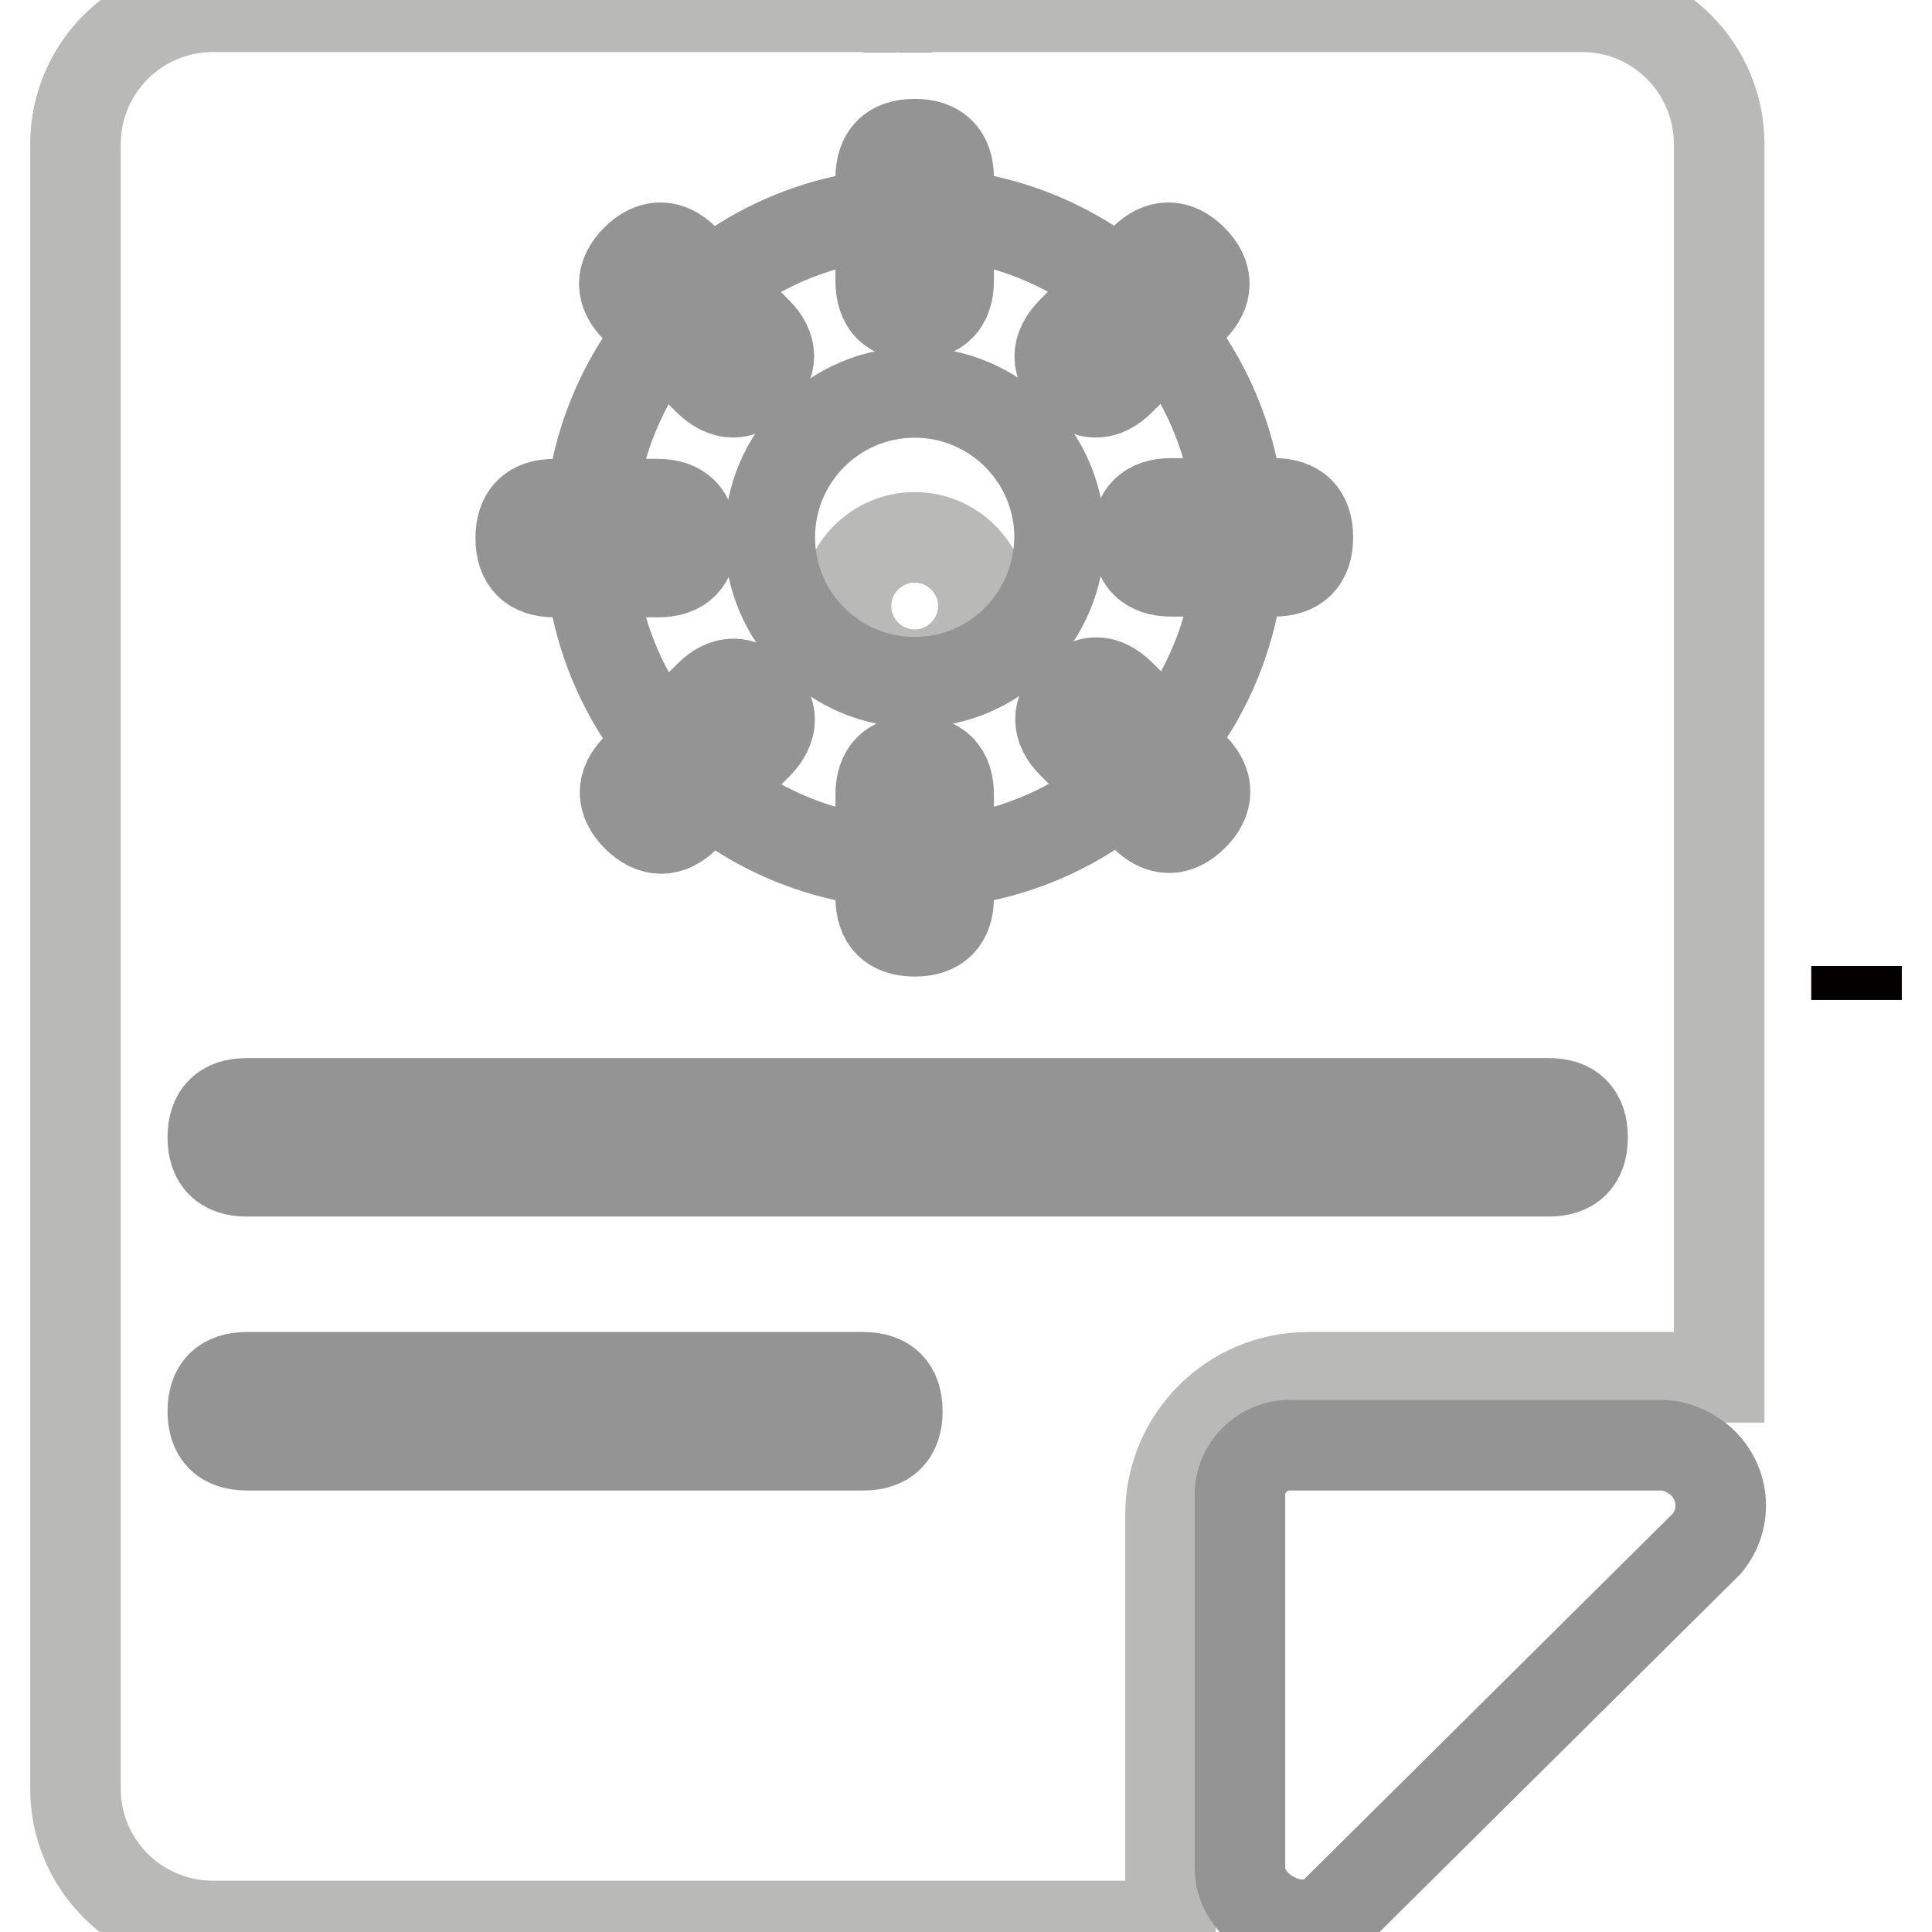
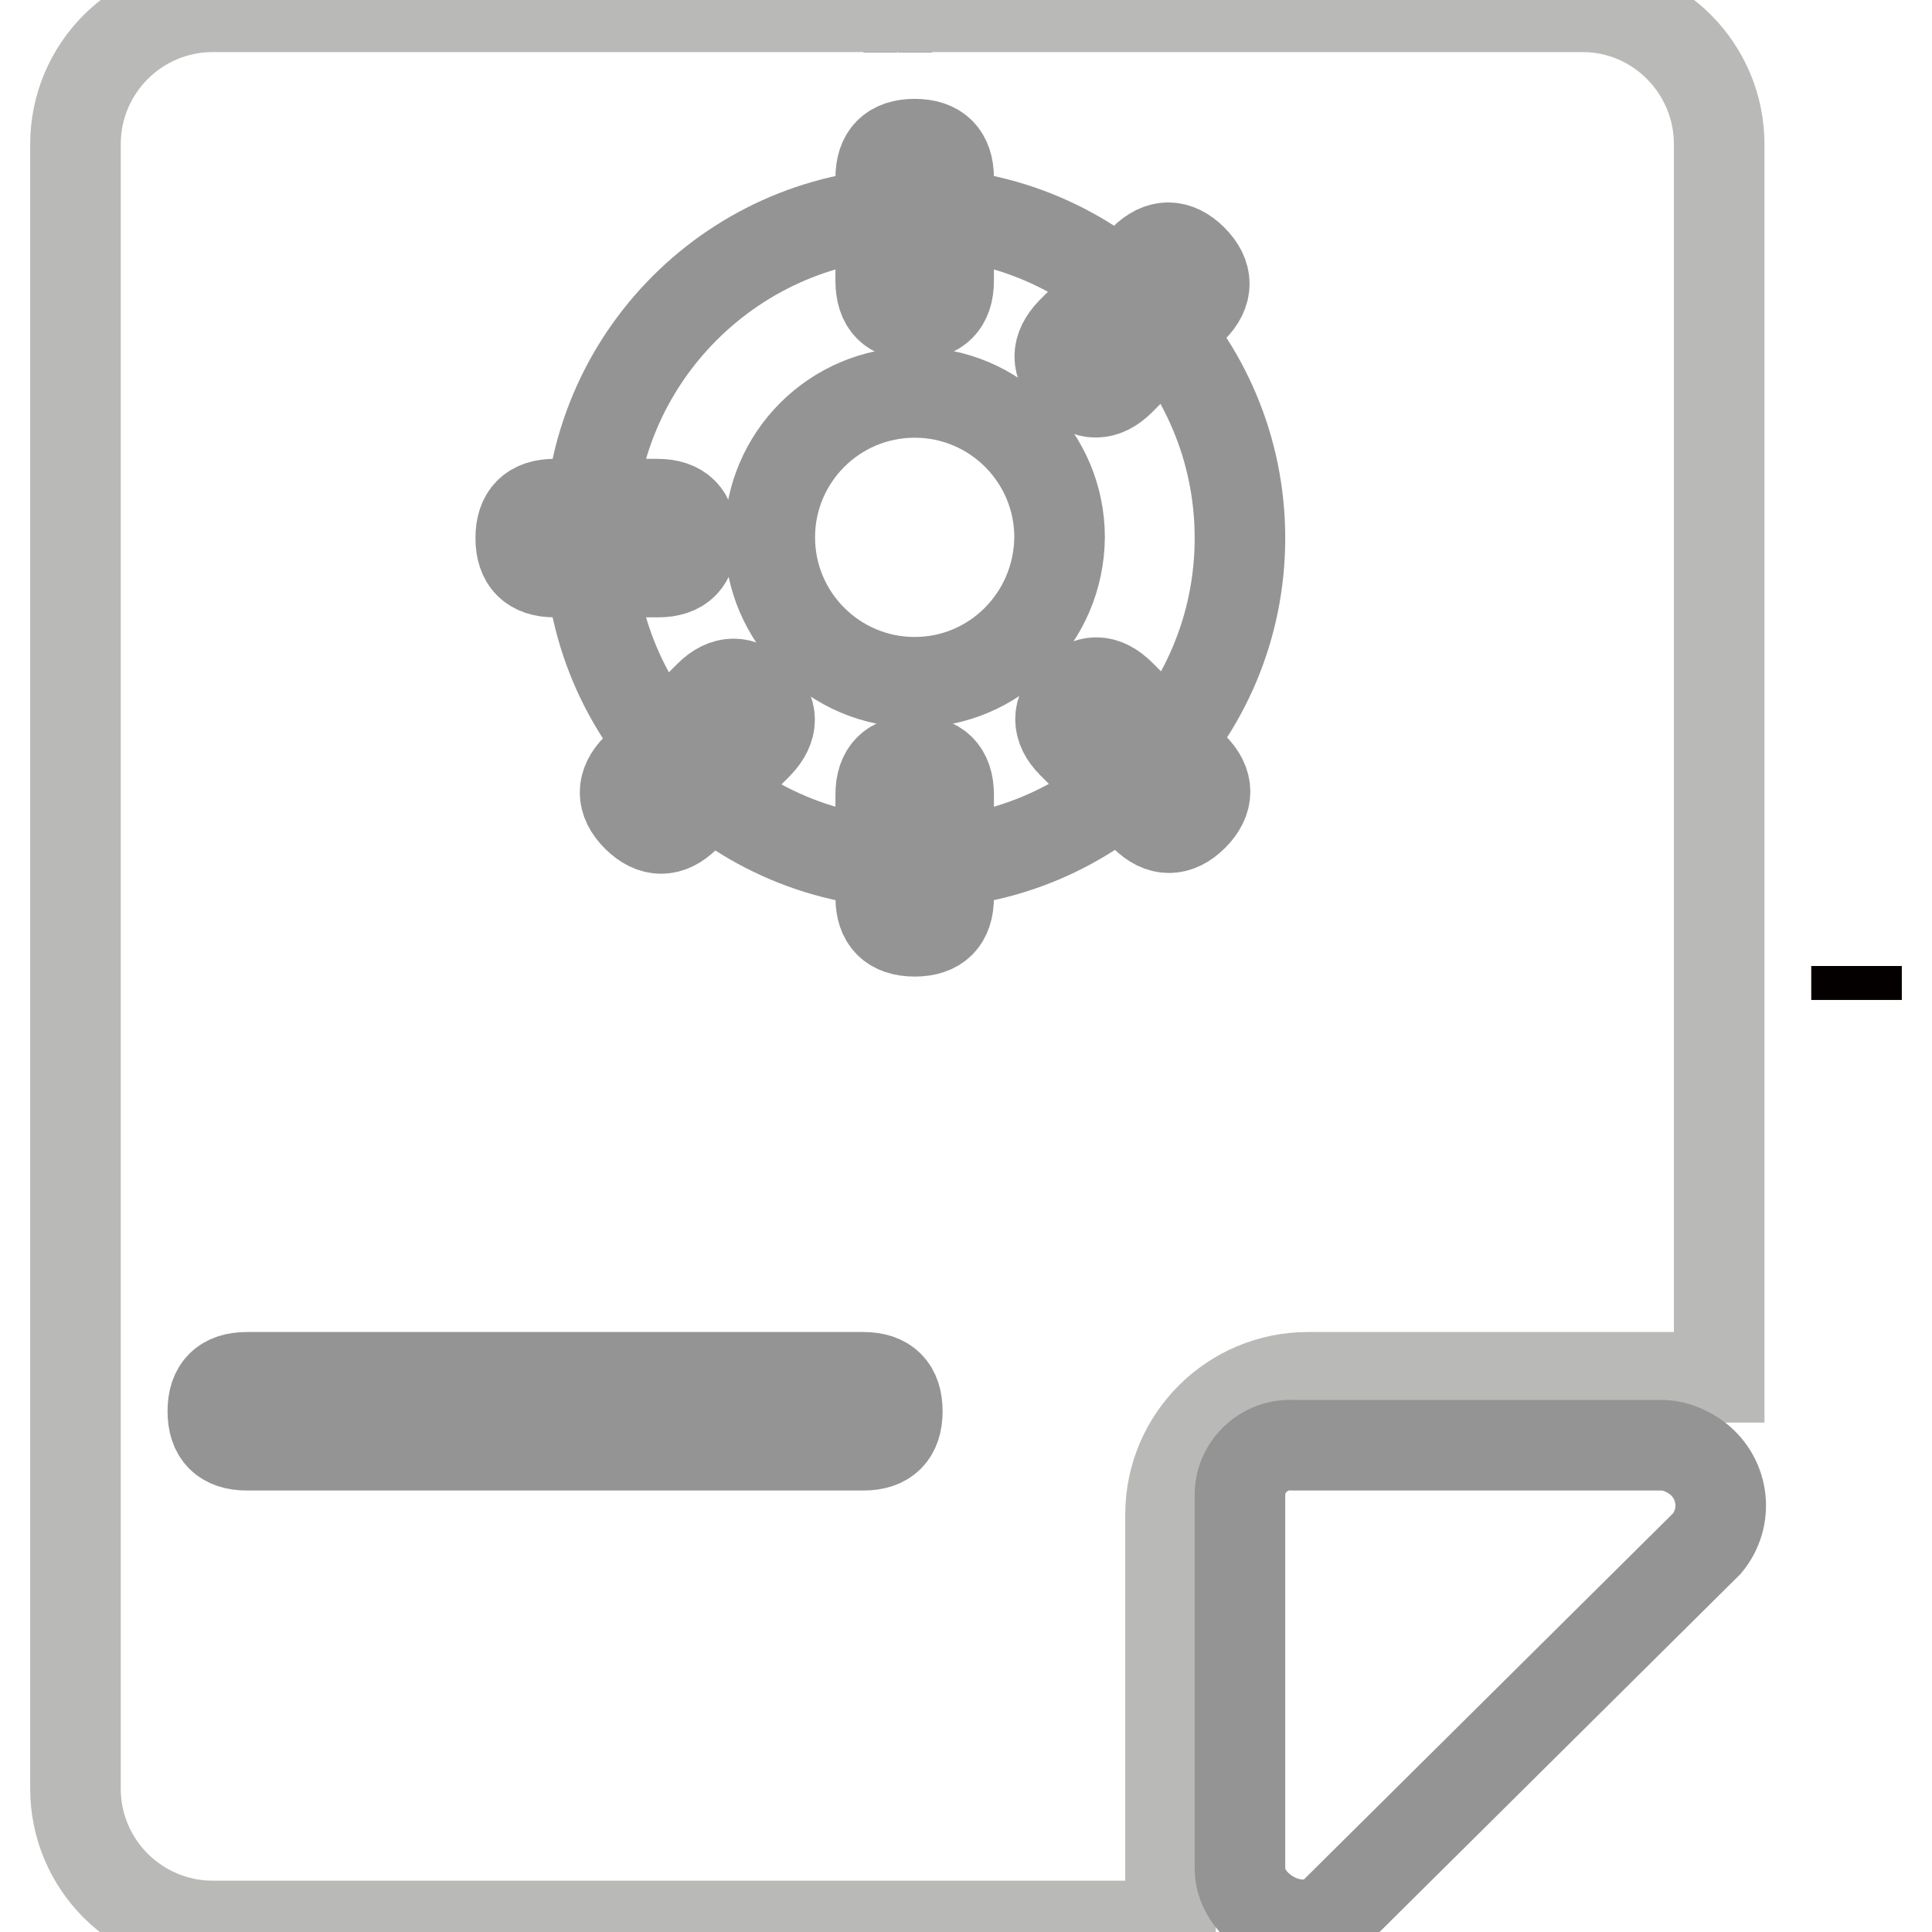
<svg xmlns="http://www.w3.org/2000/svg" version="1.1" x="0px" y="0px" viewBox="0 0 256 256" enable-background="new 0 0 256 256" xml:space="preserve">
  <g>
    <path stroke-width="12" fill-opacity="0" stroke="#040000" d="M114.4,0.9h4.5H114.4z M123.5,0.9h-4.5H123.5z M246,123.5L246,123.5z M246,132.5V128V132.5z" />
    <path stroke-width="12" fill-opacity="0" stroke="#b9b9b8" d="M227.8,19.1v163.4h-54.5c-10,0-18.2,8.1-18.2,18.2v54.5H28.2c-10,0-18.2-8.1-18.2-18.2V19.1 c0-10,8.1-18.2,18.2-18.2h181.5C219.7,0.9,227.8,9.1,227.8,19.1z" />
-     <path stroke-width="12" fill-opacity="0" stroke="#b9b9b8" d="M112.1,80.3c0,5,4.1,9.1,9.1,9.1s9.1-4.1,9.1-9.1s-4.1-9.1-9.1-9.1S112.1,75.3,112.1,80.3z" />
-     <path stroke-width="12" fill-opacity="0" stroke="#959494" d="M32.7,146.2h172.5c3,0,4.5,1.5,4.5,4.5l0,0c0,3-1.5,4.5-4.5,4.5H32.7c-3,0-4.5-1.5-4.5-4.5l0,0 C28.2,147.7,29.7,146.2,32.7,146.2z" />
    <path stroke-width="12" fill-opacity="0" stroke="#959494" d="M32.7,182.5h81.7c3,0,4.5,1.5,4.5,4.5l0,0c0,3-1.5,4.5-4.5,4.5H32.7c-3,0-4.5-1.5-4.5-4.5l0,0 C28.2,184,29.7,182.5,32.7,182.5z" />
    <path stroke-width="12" fill-opacity="0" stroke="#959494" d="M220.5,191.5h-49.2c-3.7-0.2-6.9,2.7-7,6.4c0,0.3,0,0.5,0,0.8v48.9c0,5.7,8.4,10,12.7,5.7l49.2-48.8 c2.8-3.4,2.3-8.4-1.2-11.2C223.7,192.3,222.1,191.6,220.5,191.5z M121.2,28.2c-23.8,0-43.1,19.3-43.1,43.1s19.3,43.1,43.1,43.1 c23.8,0,43.1-19.3,43.1-43.1S145,28.2,121.2,28.2z M121.2,90.4c-10.6,0-19.2-8.6-19.2-19.2c0-10.6,8.6-19.2,19.2-19.2 c10.6,0,19.2,8.6,19.2,19.2C140.3,81.8,131.8,90.4,121.2,90.4L121.2,90.4z" />
-     <path stroke-width="12" fill-opacity="0" stroke="#959494" d="M155.2,66.7h13.6c3,0,4.5,1.5,4.5,4.5l0,0c0,3-1.5,4.5-4.5,4.5h-13.6c-3,0-4.5-1.5-4.5-4.5l0,0 C150.7,68.2,152.2,66.7,155.2,66.7z" />
    <path stroke-width="12" fill-opacity="0" stroke="#959494" d="M142,44l9.6-9.6c2.1-2.1,4.3-2.1,6.4,0l0,0c2.1,2.1,2.1,4.3,0,6.4l-9.6,9.6c-2.1,2.1-4.3,2.1-6.4,0l0,0 C139.9,48.3,139.9,46.2,142,44z" />
    <path stroke-width="12" fill-opacity="0" stroke="#959494" d="M116.7,37.2V23.6c0-3,1.5-4.5,4.5-4.5l0,0c3,0,4.5,1.5,4.5,4.5v13.6c0,3-1.5,4.5-4.5,4.5l0,0 C118.2,41.8,116.7,40.3,116.7,37.2z" />
-     <path stroke-width="12" fill-opacity="0" stroke="#959494" d="M93.9,50.4l-9.6-9.6c-2.1-2.1-2.1-4.3,0-6.4l0,0c2.1-2.1,4.3-2.1,6.4,0l9.6,9.6c2.1,2.1,2.1,4.3,0,6.4l0,0 C98.2,52.5,96.1,52.5,93.9,50.4z" />
    <path stroke-width="12" fill-opacity="0" stroke="#959494" d="M87.2,75.8H73.5c-3,0-4.5-1.5-4.5-4.5l0,0c0-3,1.5-4.5,4.5-4.5h13.6c3,0,4.5,1.5,4.5,4.5l0,0 C91.7,74.3,90.2,75.8,87.2,75.8z" />
    <path stroke-width="12" fill-opacity="0" stroke="#959494" d="M100.4,98.6l-9.6,9.6c-2.1,2.1-4.3,2.1-6.4,0l0,0c-2.1-2.1-2.1-4.3,0-6.4l9.6-9.6c2.1-2.1,4.3-2.1,6.4,0 l0,0C102.5,94.3,102.5,96.4,100.4,98.6z" />
    <path stroke-width="12" fill-opacity="0" stroke="#959494" d="M125.7,105.3v13.6c0,3-1.5,4.5-4.5,4.5l0,0c-3,0-4.5-1.5-4.5-4.5v-13.6c0-3,1.5-4.5,4.5-4.5l0,0 C124.2,100.8,125.7,102.3,125.7,105.3z" />
    <path stroke-width="12" fill-opacity="0" stroke="#959494" d="M148.5,92.1l9.6,9.6c2.1,2.1,2.1,4.3,0,6.4l0,0c-2.1,2.1-4.3,2.1-6.4,0l-9.6-9.6c-2.1-2.1-2.1-4.3,0-6.4 l0,0C144.2,89.9,146.3,89.9,148.5,92.1z" />
  </g>
</svg>